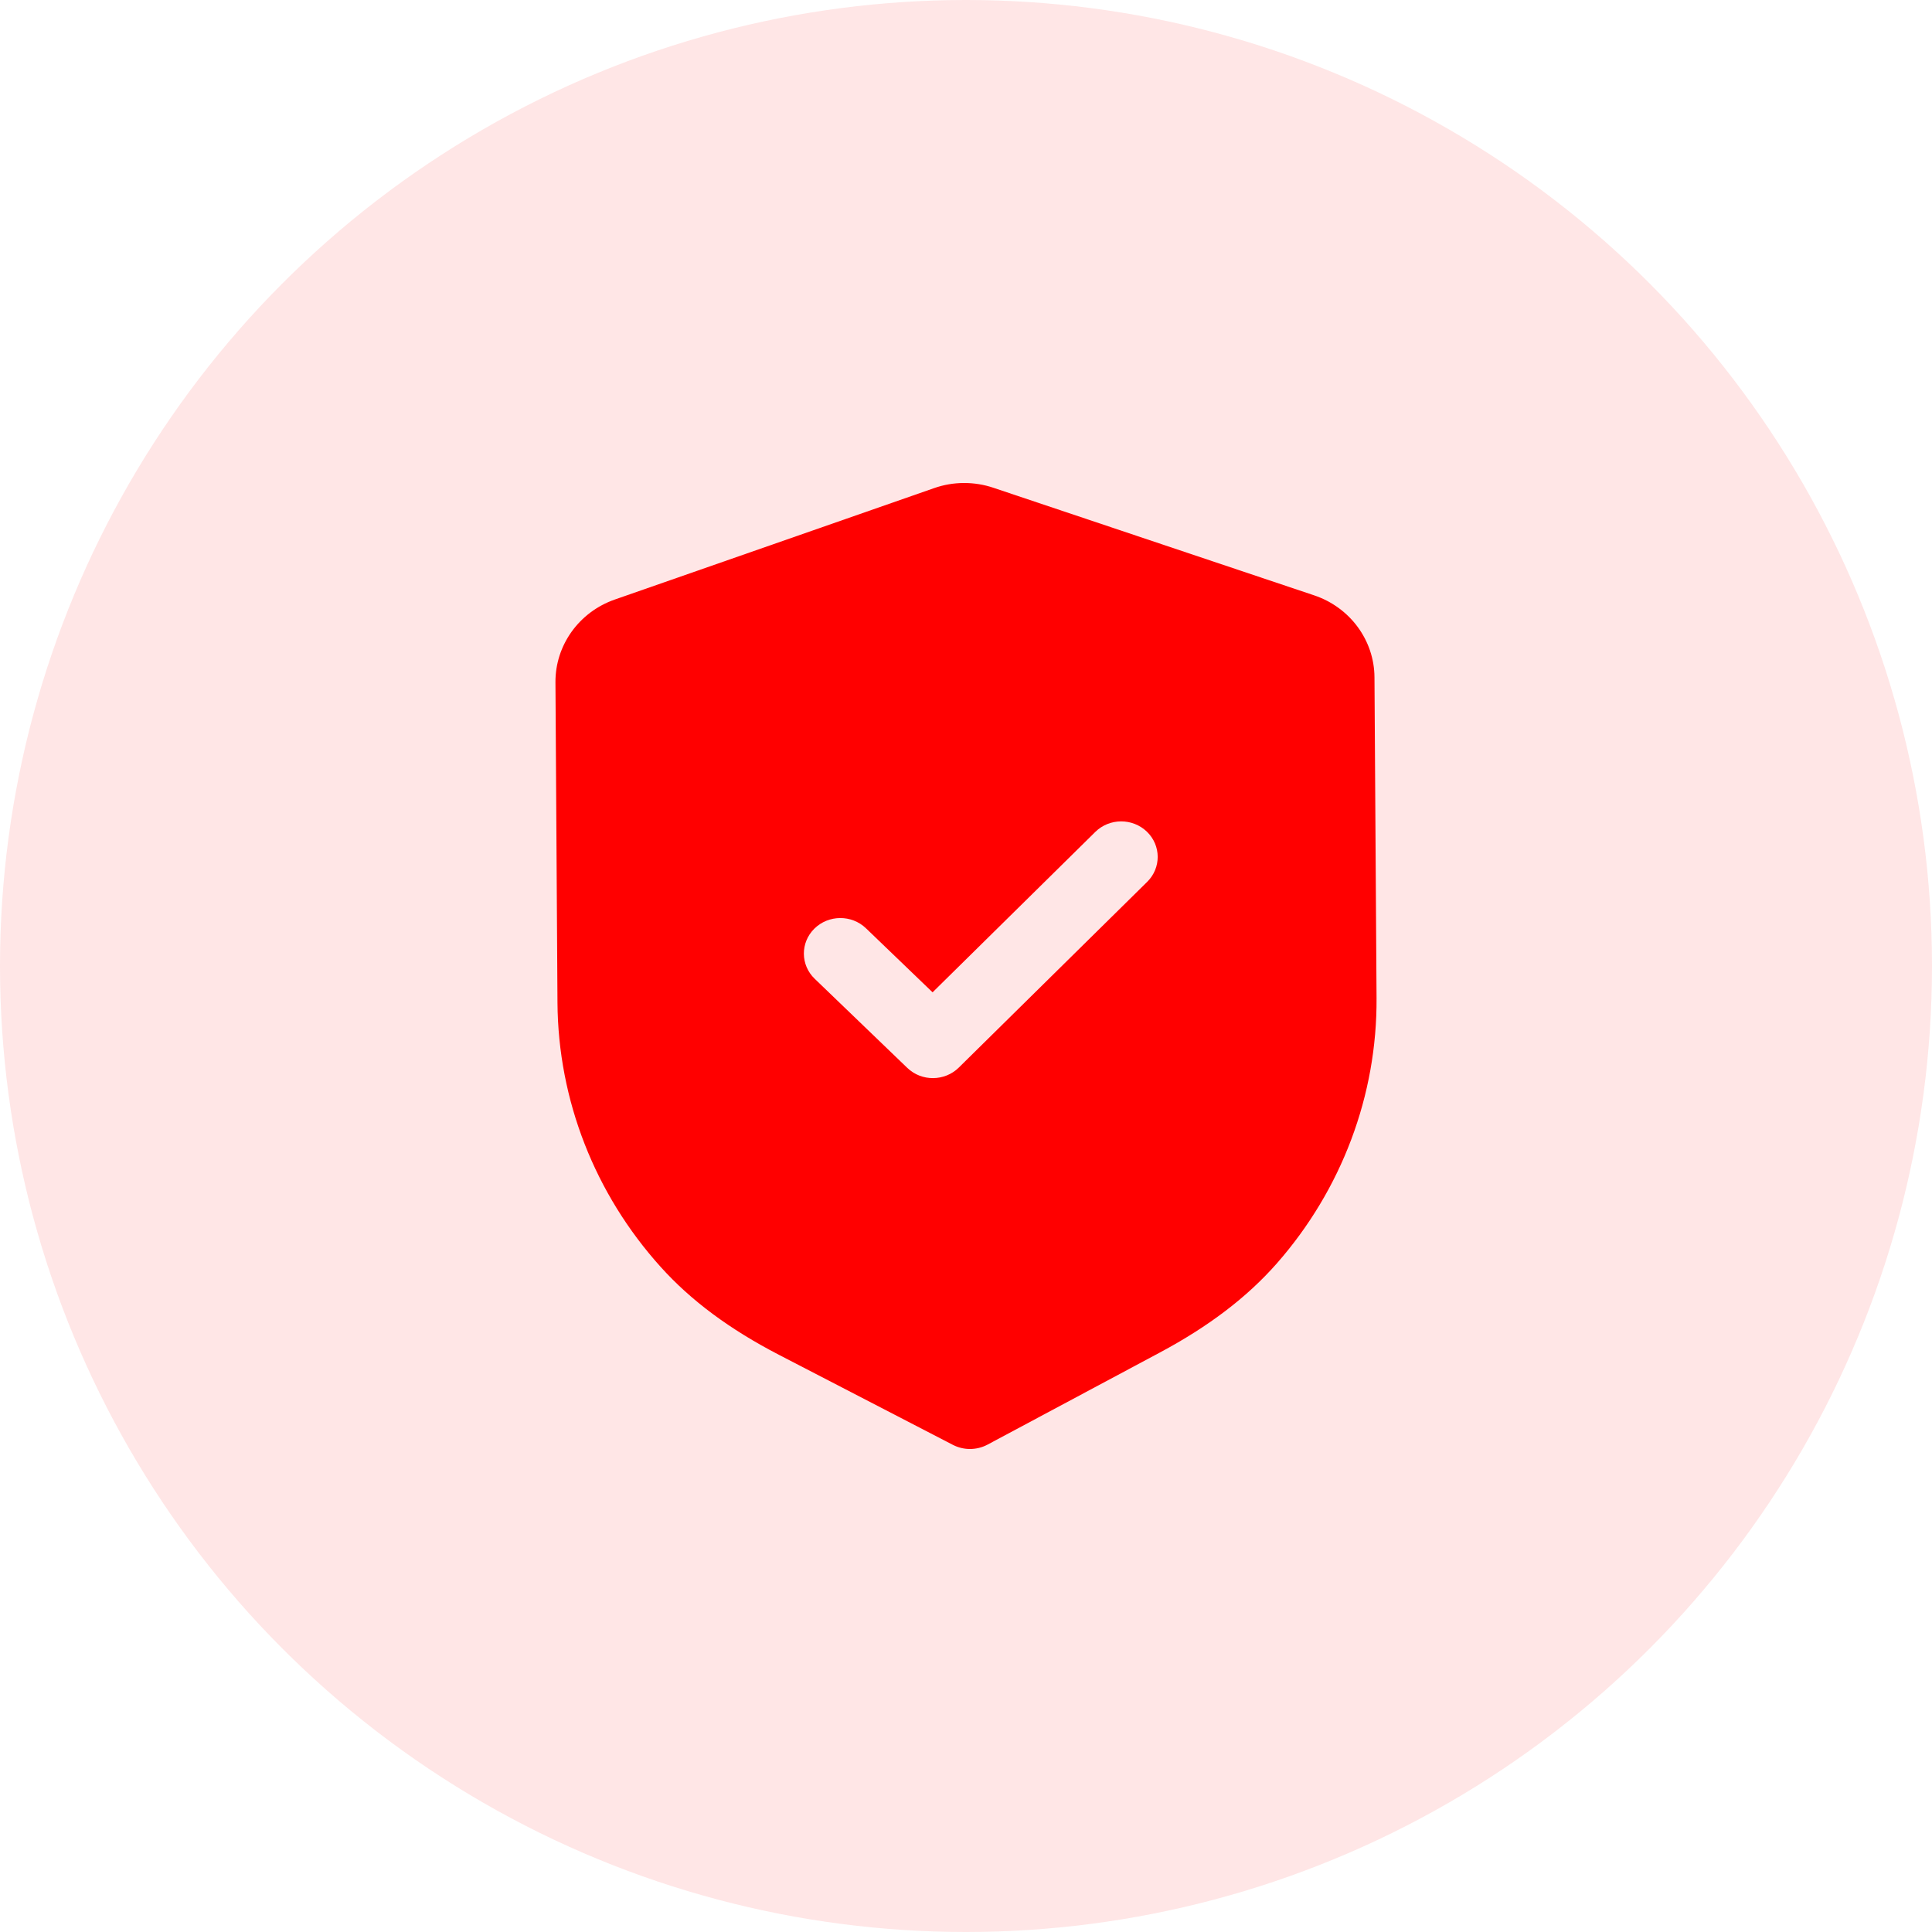
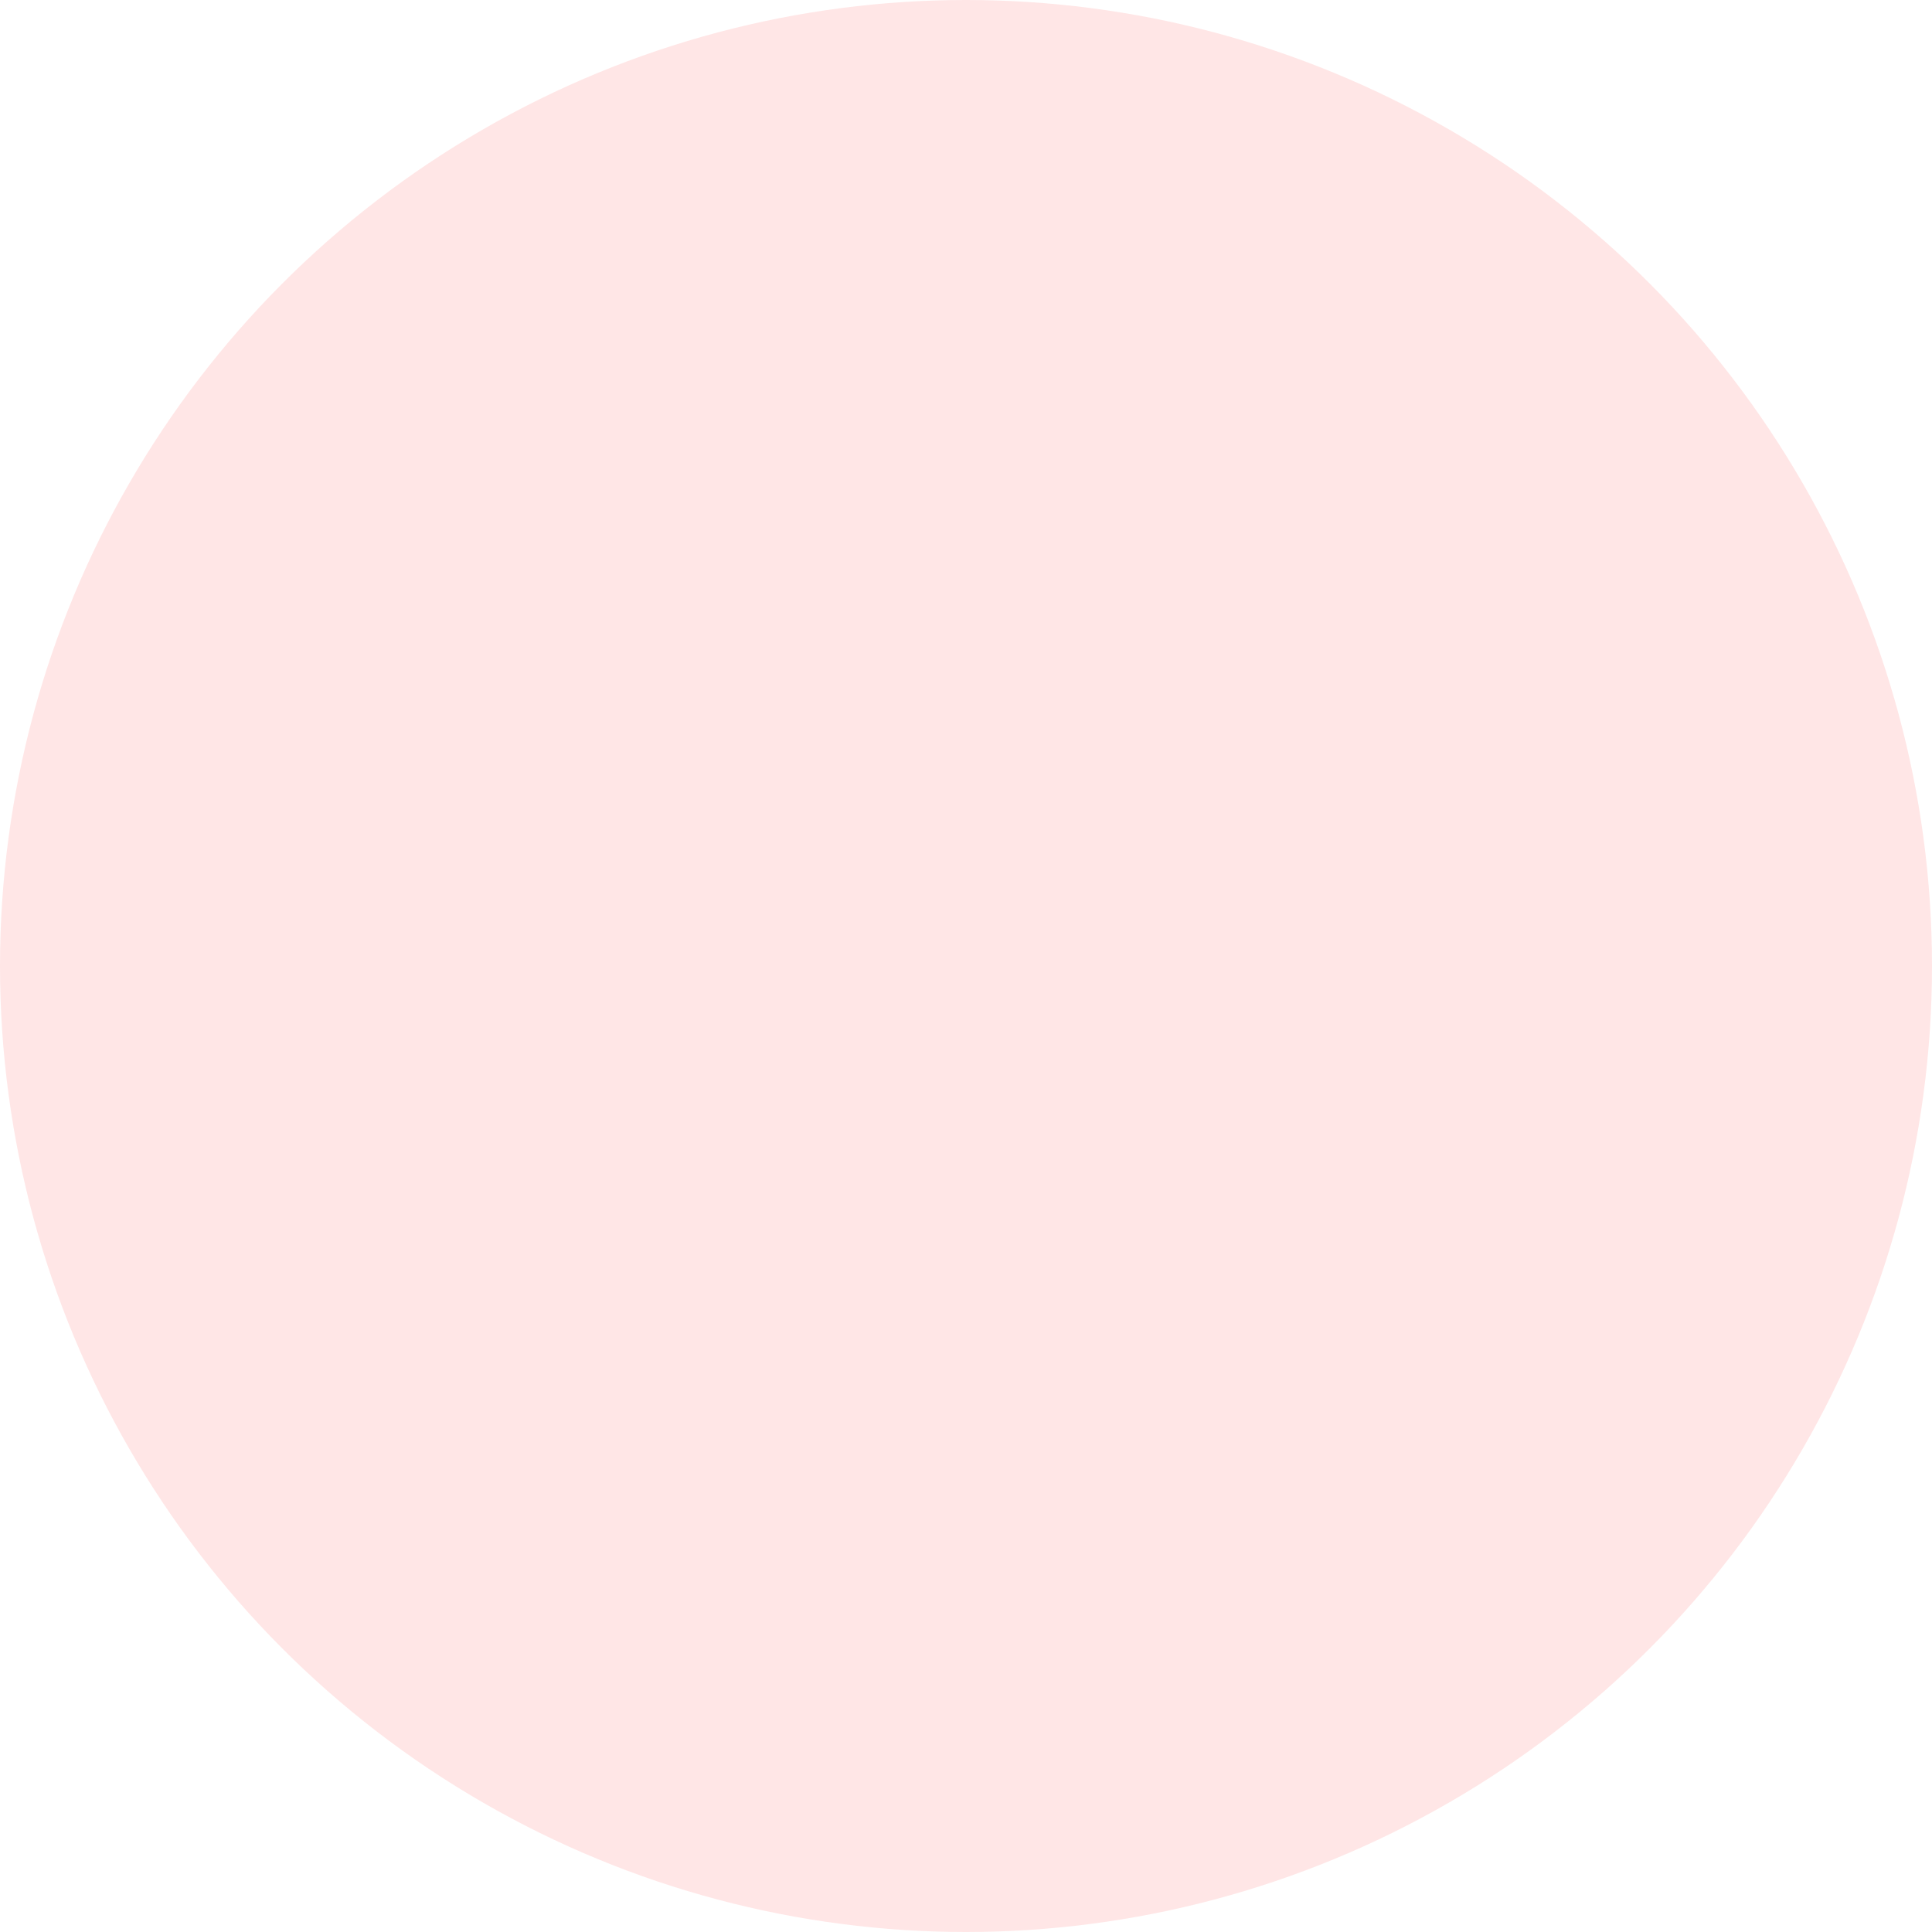
<svg xmlns="http://www.w3.org/2000/svg" width="40" height="40" viewBox="0 0 40 40" fill="none">
  <circle cx="20" cy="20" r="20" fill="#FF0000" fill-opacity="0.1" />
-   <path fill-rule="evenodd" clip-rule="evenodd" d="M19.728 29.914C19.839 29.971 19.963 30.001 20.087 30C20.21 29.999 20.333 29.969 20.445 29.91L24.013 28.003C25.024 27.463 25.817 26.86 26.435 26.158C27.779 24.628 28.513 22.676 28.5 20.663L28.457 14.022C28.453 13.257 27.951 12.575 27.208 12.326L20.571 10.1C20.171 9.964 19.733 9.967 19.34 10.106L12.728 12.413C11.989 12.671 11.496 13.358 11.5 14.124L11.542 20.76C11.555 22.776 12.315 24.719 13.681 26.233C14.305 26.926 15.104 27.52 16.127 28.05L19.728 29.914ZM18.784 22.109C18.933 22.252 19.126 22.323 19.319 22.321C19.512 22.32 19.705 22.247 19.852 22.102L23.751 18.258C24.044 17.969 24.041 17.504 23.745 17.219C23.448 16.933 22.97 16.935 22.677 17.224L19.308 20.545L17.929 19.219C17.632 18.934 17.155 18.937 16.861 19.226C16.568 19.515 16.571 19.98 16.868 20.265L18.784 22.109Z" fill="#FF0000" />
</svg>